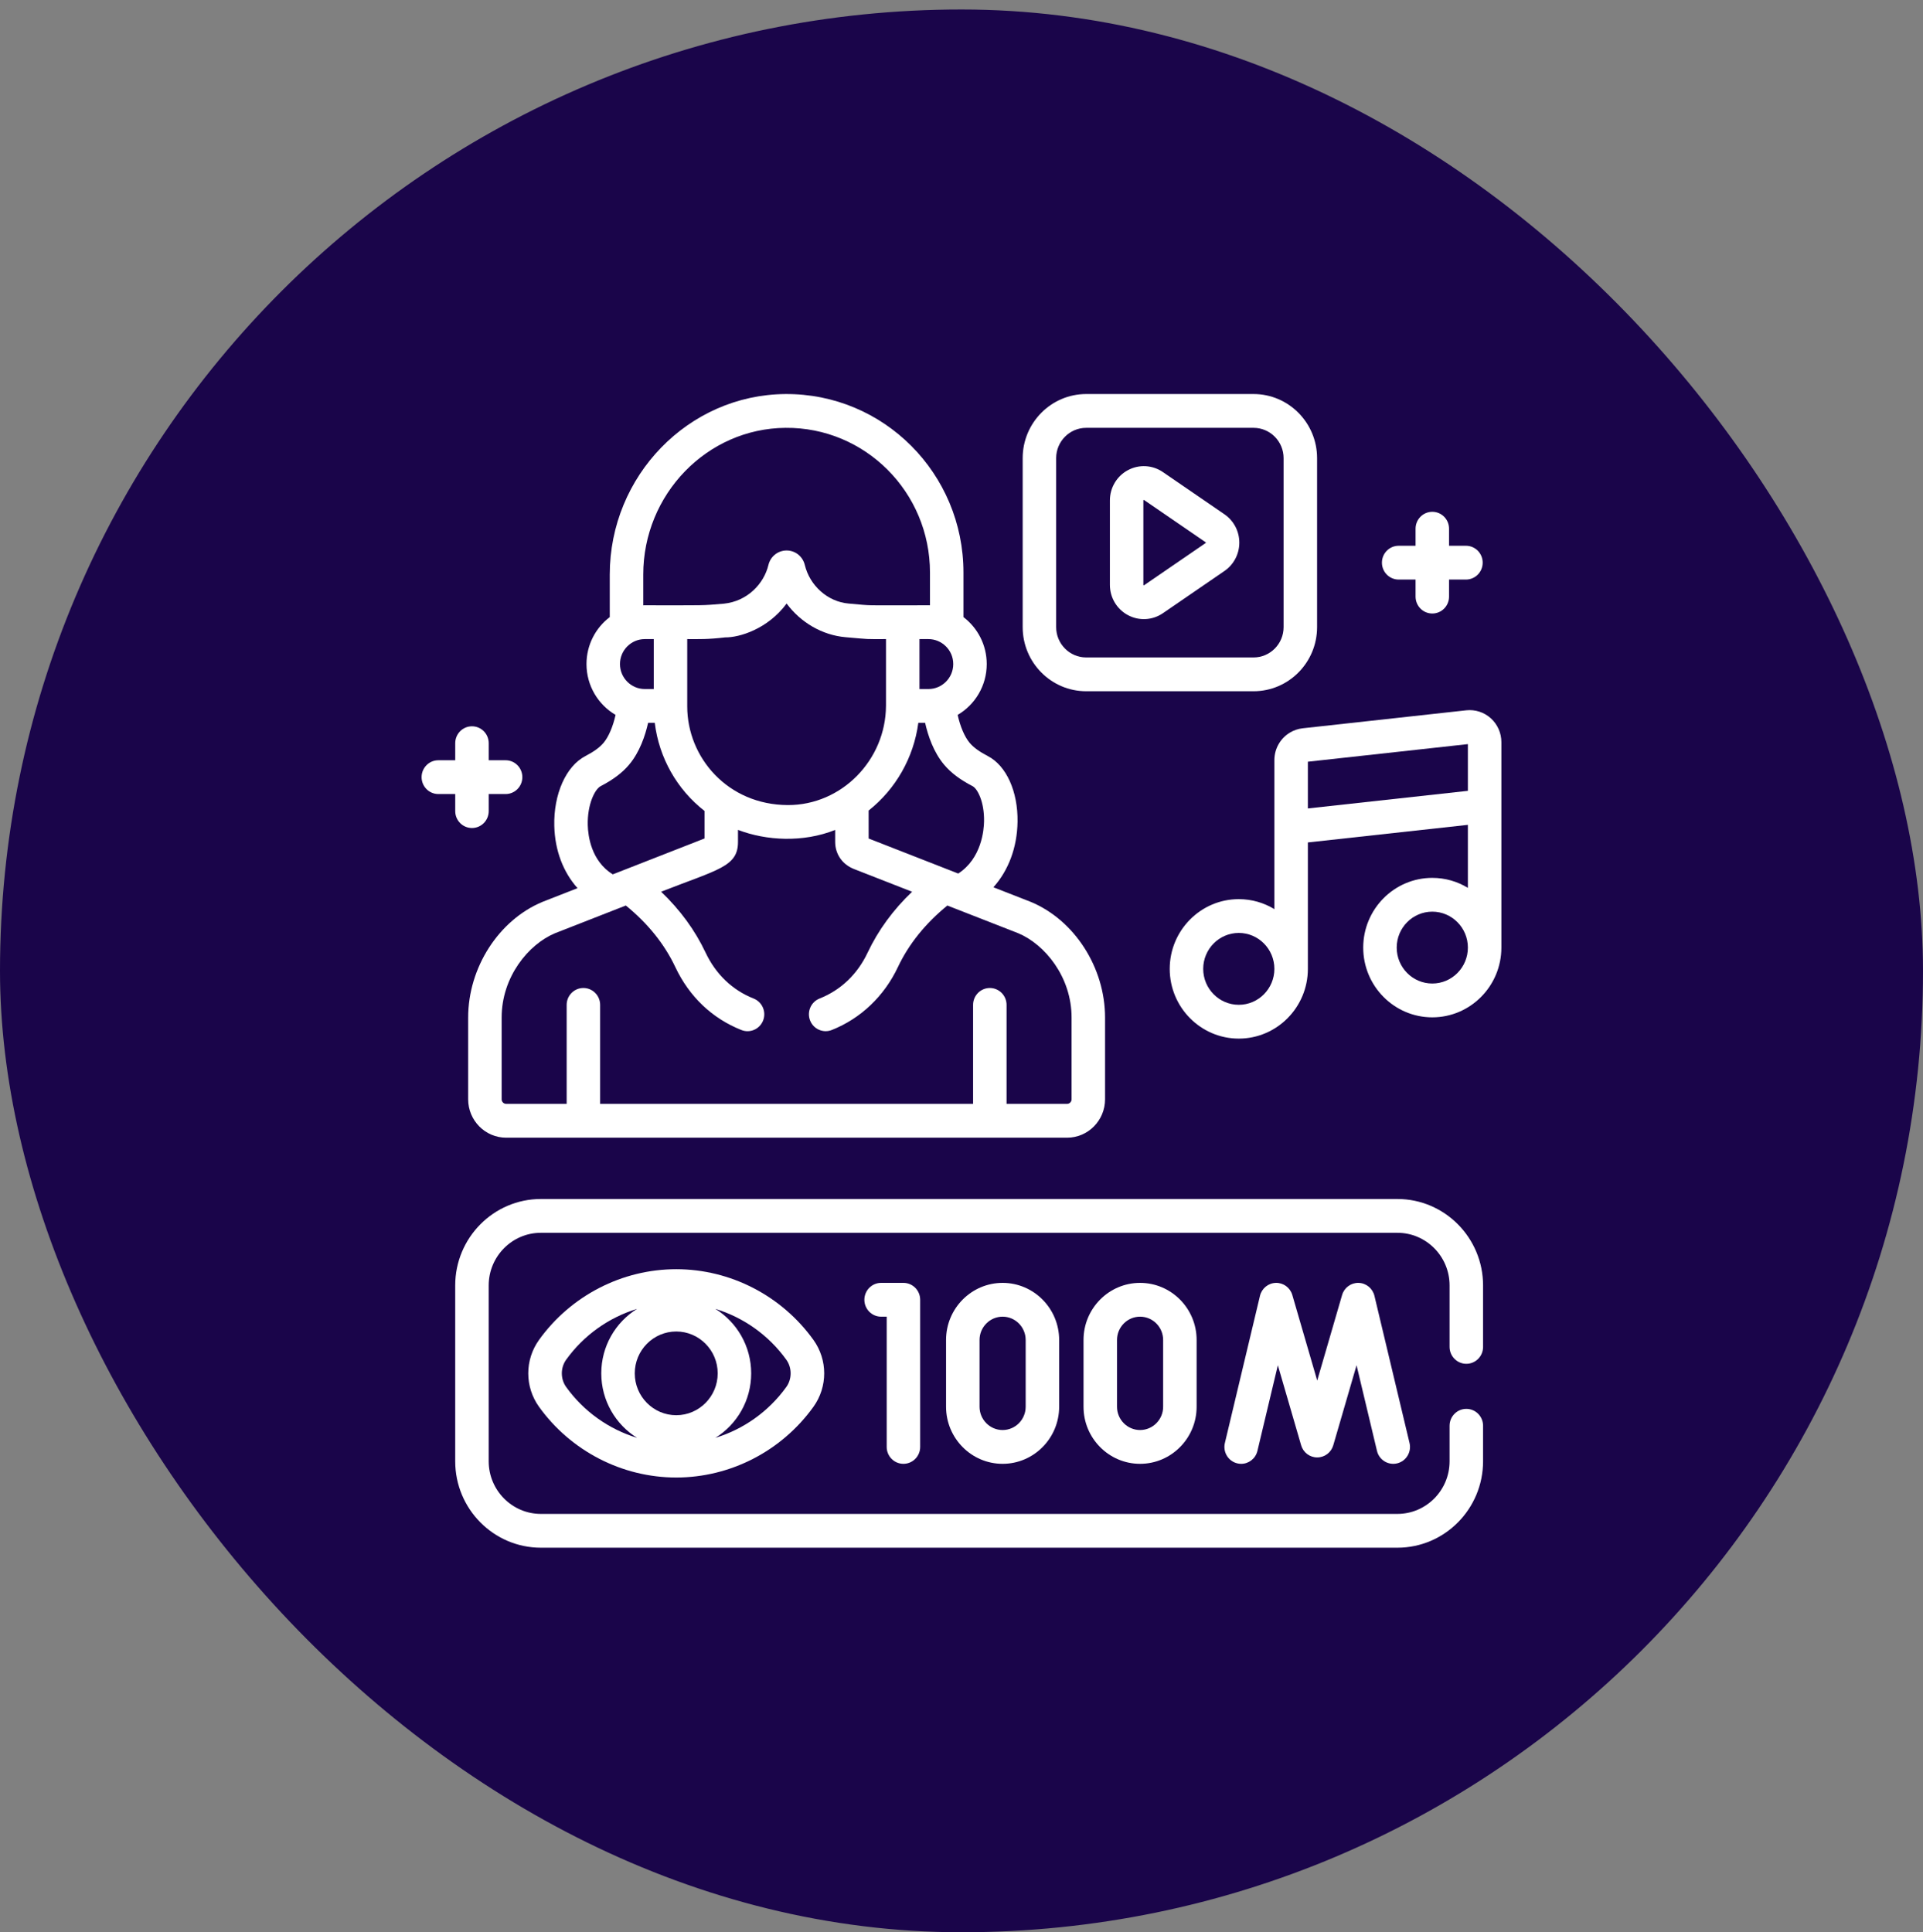
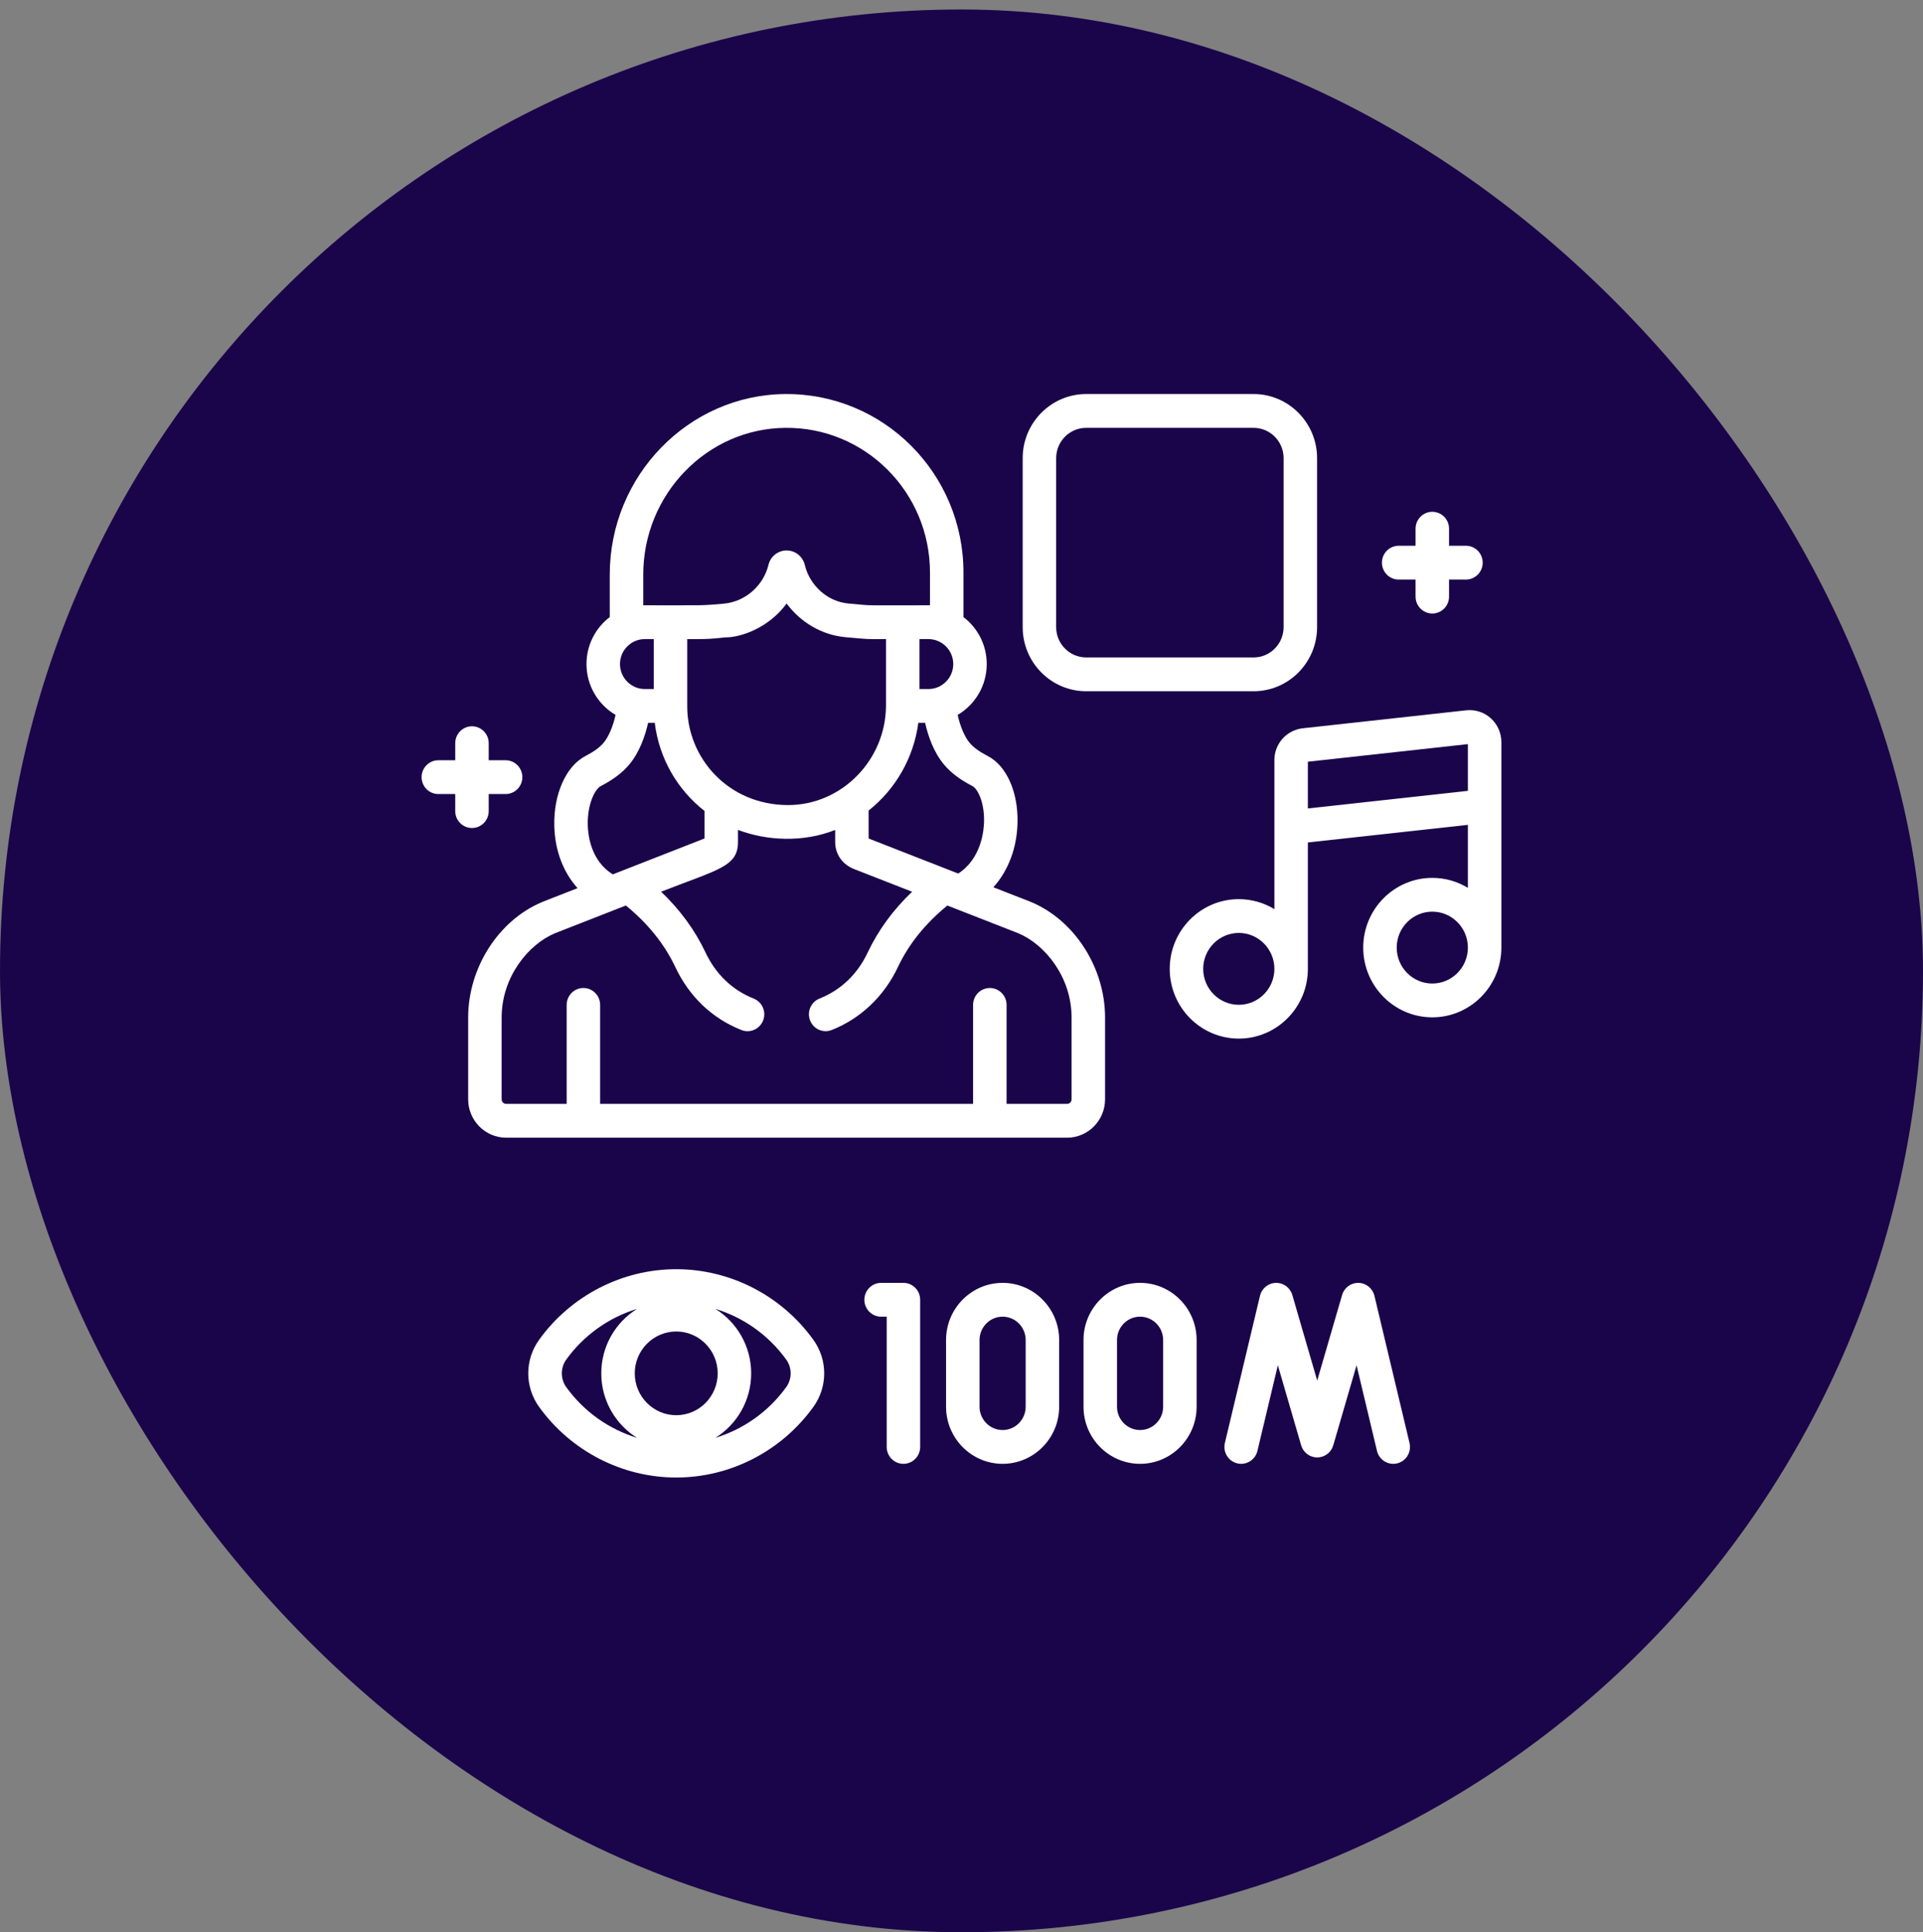
<svg xmlns="http://www.w3.org/2000/svg" width="200" height="201" viewBox="0 0 200 201" fill="none">
  <rect x="0" y="0" width="200" height="201" fill="#808080" stroke="none" />
  <rect y="0.987" width="200" height="200" rx="100" fill="#1A054A" />
  <g clip-path="url(#clip0_3522_8928)">
    <path d="M130.378 40.987H112.966C109.325 40.987 106.363 43.978 106.363 47.654V65.233C106.363 68.91 109.325 71.9 112.966 71.9H130.378C134.02 71.9 136.982 68.91 136.982 65.233V47.654C136.982 43.978 134.019 40.987 130.378 40.987ZM133.5 65.233C133.5 66.971 132.1 68.385 130.378 68.385H112.966C111.245 68.385 109.845 66.971 109.845 65.233V47.654C109.845 45.917 111.245 44.503 112.966 44.503H130.378C132.1 44.503 133.5 45.917 133.5 47.654V65.233Z" fill="white" />
-     <path d="M127.349 53.496L120.946 49.104C119.862 48.361 118.47 48.284 117.311 48.903C116.153 49.522 115.434 50.729 115.434 52.052V60.836C115.434 62.159 116.153 63.365 117.311 63.984C118.469 64.603 119.861 64.527 120.946 63.783L127.349 59.391C128.317 58.727 128.894 57.625 128.894 56.444C128.894 55.262 128.317 54.16 127.349 53.496ZM125.392 56.483L118.989 60.874C118.977 60.883 118.97 60.885 118.969 60.886C118.953 60.888 118.924 60.871 118.918 60.859C118.917 60.857 118.916 60.85 118.916 60.835V52.051C118.916 52.037 118.917 52.03 118.918 52.028C118.924 52.017 118.952 52.001 118.967 52.001H118.968C118.97 52.001 118.977 52.004 118.989 52.012L125.392 56.404C125.405 56.413 125.412 56.418 125.412 56.443C125.412 56.468 125.405 56.474 125.392 56.483Z" fill="white" />
    <path d="M134.148 76.208C133.18 76.792 132.542 77.857 132.542 79.065V94.566C131.46 93.906 130.193 93.526 128.84 93.526C124.879 93.526 121.656 96.78 121.656 100.779C121.656 104.778 124.879 108.032 128.84 108.032C132.801 108.032 136.024 104.778 136.024 100.779V87.628L152.666 85.798V92.353C151.585 91.693 150.318 91.313 148.965 91.313C145.004 91.313 141.781 94.567 141.781 98.566C141.781 102.565 145.004 105.819 148.965 105.819C152.926 105.819 156.149 102.565 156.149 98.566C156.149 96.306 156.149 79.81 156.149 77.194C156.149 76.25 155.749 75.346 155.052 74.715C154.356 74.084 153.422 73.782 152.493 73.884L135.483 75.754C134.996 75.808 134.545 75.969 134.148 76.208ZM128.84 104.516C126.799 104.516 125.138 102.84 125.138 100.779C125.138 98.718 126.799 97.041 128.84 97.041C130.881 97.041 132.542 98.718 132.542 100.779C132.542 102.84 130.881 104.516 128.84 104.516ZM148.965 102.303C146.924 102.303 145.263 100.627 145.263 98.566C145.263 96.505 146.924 94.828 148.965 94.828C151.006 94.828 152.666 96.505 152.666 98.566C152.666 100.627 151.006 102.303 148.965 102.303ZM136.024 79.231L152.666 77.401V82.261L136.024 84.092V79.231Z" fill="white" />
    <path d="M141.297 133.441C140.509 133.42 139.805 133.939 139.583 134.703L136.995 143.601L134.407 134.703C134.184 133.939 133.48 133.419 132.693 133.441C131.904 133.461 131.228 134.013 131.043 134.787L127.393 150.093C127.167 151.037 127.743 151.986 128.678 152.213C128.815 152.247 128.952 152.263 129.087 152.263C129.873 152.263 130.586 151.721 130.778 150.916L132.902 142.009L135.324 150.334C135.542 151.083 136.222 151.597 136.995 151.597C137.767 151.597 138.448 151.083 138.665 150.334L141.088 142.008L143.212 150.916C143.437 151.86 144.376 152.44 145.312 152.213C146.247 151.986 146.823 151.037 146.597 150.093L142.947 134.787C142.762 134.013 142.085 133.461 141.297 133.441Z" fill="white" />
    <path d="M93.961 152.262C94.923 152.262 95.702 151.475 95.702 150.504V135.198C95.702 134.227 94.923 133.44 93.961 133.44H91.639C90.678 133.44 89.898 134.227 89.898 135.198C89.898 136.169 90.678 136.956 91.639 136.956H92.22V150.504C92.22 151.475 92.999 152.262 93.961 152.262Z" fill="white" />
    <path d="M98.394 139.378V146.325C98.394 149.599 101.033 152.262 104.275 152.262C107.518 152.262 110.156 149.599 110.156 146.325V139.378C110.156 136.104 107.518 133.44 104.275 133.44C101.033 133.441 98.394 136.104 98.394 139.378ZM106.674 139.378V146.325C106.674 147.66 105.598 148.747 104.275 148.747C102.953 148.747 101.877 147.66 101.877 146.325V139.378C101.877 138.043 102.953 136.956 104.275 136.956C105.598 136.956 106.674 138.043 106.674 139.378Z" fill="white" />
    <path d="M112.691 139.378V146.325C112.691 149.599 115.329 152.262 118.572 152.262C121.815 152.262 124.453 149.599 124.453 146.325V139.378C124.453 136.104 121.815 133.44 118.572 133.44C115.329 133.441 112.691 136.104 112.691 139.378ZM120.971 139.378V146.325C120.971 147.66 119.895 148.747 118.572 148.747C117.25 148.747 116.174 147.66 116.174 146.325V139.378C116.174 138.043 117.25 136.956 118.572 136.956C119.895 136.956 120.971 138.043 120.971 139.378Z" fill="white" />
    <path d="M70.331 132.018C64.706 132.018 59.373 134.765 56.065 139.367C54.567 141.451 54.567 144.252 56.065 146.337C59.373 150.938 64.706 153.686 70.331 153.686C75.956 153.686 81.288 150.938 84.597 146.337C86.095 144.252 86.095 141.451 84.597 139.367C81.289 134.765 75.956 132.018 70.331 132.018ZM58.883 144.272C58.282 143.436 58.282 142.267 58.883 141.431C60.718 138.878 63.33 137.038 66.259 136.144C64.027 137.53 62.536 140.018 62.536 142.852C62.536 145.685 64.027 148.173 66.259 149.559C63.33 148.665 60.718 146.825 58.883 144.272ZM70.331 147.206C67.953 147.206 66.018 145.253 66.018 142.852C66.018 140.45 67.953 138.497 70.331 138.497C72.709 138.497 74.644 140.45 74.644 142.852C74.644 145.253 72.709 147.206 70.331 147.206ZM81.779 144.272C79.943 146.825 77.331 148.665 74.403 149.559C76.635 148.173 78.126 145.685 78.126 142.852C78.126 140.018 76.635 137.53 74.403 136.144C77.331 137.038 79.943 138.878 81.779 141.431C82.379 142.267 82.379 143.436 81.779 144.272Z" fill="white" />
    <path d="M148.966 53.236C148.004 53.236 147.225 54.023 147.225 54.994V56.768H145.468C144.506 56.768 143.727 57.555 143.727 58.526C143.727 59.497 144.506 60.284 145.468 60.284H147.225V62.058C147.225 63.029 148.004 63.816 148.966 63.816C149.928 63.816 150.707 63.029 150.707 62.058V60.284H152.464C153.426 60.284 154.205 59.497 154.205 58.526C154.205 57.555 153.426 56.768 152.464 56.768H150.707V54.994C150.707 54.023 149.928 53.236 148.966 53.236Z" fill="white" />
    <path d="M49.087 75.547C48.125 75.547 47.346 76.334 47.346 77.305V79.079H45.589C44.627 79.079 43.848 79.866 43.848 80.837C43.848 81.808 44.627 82.594 45.589 82.594H47.346V84.369C47.346 85.34 48.125 86.127 49.087 86.127C50.049 86.127 50.828 85.34 50.828 84.369V82.594H52.585C53.547 82.594 54.326 81.808 54.326 80.837C54.326 79.866 53.547 79.079 52.585 79.079H50.828V77.305C50.828 76.334 50.049 75.547 49.087 75.547Z" fill="white" />
    <path d="M56.412 93.815C51.866 95.704 48.691 100.649 48.691 105.841V114.347C48.691 116.548 50.465 118.338 52.644 118.338H110.979C113.158 118.338 114.931 116.547 114.931 114.347V105.841C114.931 100.649 111.756 95.704 107.211 93.815C107.2 93.81 107.188 93.806 107.177 93.801C106.931 93.705 105.387 93.101 103.317 92.292C104.883 90.542 105.787 88.164 105.828 85.476C105.875 82.329 104.667 79.65 102.749 78.651C101.859 78.188 101.256 77.75 100.851 77.271C100.323 76.648 99.865 75.56 99.6 74.362C101.406 73.303 102.624 71.329 102.624 69.073C102.624 67.079 101.672 65.305 100.204 64.189V59.557C100.204 49.237 91.893 40.911 81.674 40.988C71.608 41.062 63.418 49.487 63.418 59.768V64.188C61.949 65.304 60.998 67.079 60.998 69.073C60.998 71.329 62.216 73.303 64.022 74.362C63.757 75.56 63.298 76.648 62.77 77.272C62.365 77.75 61.762 78.188 60.872 78.651C58.86 79.699 57.564 82.621 57.649 85.922C57.714 88.475 58.582 90.724 60.066 92.383L56.444 93.801C56.434 93.806 56.423 93.81 56.412 93.815ZM101.154 81.776C101.653 82.036 102.377 83.375 102.346 85.422C102.332 86.341 102.089 89.282 99.662 90.863C96.724 89.714 90.642 87.336 90.343 87.219L90.341 84.312C93.153 82.081 95.027 78.818 95.51 75.186H96.217C96.513 76.511 97.092 78.243 98.205 79.557C98.913 80.392 99.85 81.098 101.154 81.776ZM81.941 83.741C75.693 83.72 71.475 78.8 71.475 73.48V73.479V73.428V66.477C72.774 66.477 73.554 66.517 75.424 66.299C76.873 66.318 79.833 65.452 81.813 62.779C83.271 64.742 85.504 66.071 87.959 66.281C90.65 66.513 89.839 66.477 92.147 66.477V73.341C92.146 73.368 92.146 73.394 92.146 73.421C92.116 79.064 87.533 83.755 81.941 83.741ZM99.142 69.073C99.142 70.53 97.956 71.67 96.57 71.67H95.629V66.477H96.57C97.929 66.477 99.142 67.593 99.142 69.073ZM66.901 59.768C66.901 51.411 73.539 44.563 81.699 44.503C89.934 44.428 96.722 51.15 96.722 59.557V62.963C96.672 62.962 96.621 62.961 96.57 62.961C89.23 62.961 91.12 63.025 88.254 62.778C86.09 62.593 84.222 60.926 83.701 58.758C83.485 57.871 82.707 57.258 81.812 57.258C80.911 57.258 80.134 57.877 79.922 58.761C79.448 60.737 77.72 62.547 75.279 62.793C72.844 63 73.51 62.962 67.052 62.962C67.002 62.962 66.951 62.962 66.901 62.963V59.768ZM67.052 66.477H67.993V71.67H67.052C65.656 71.67 64.481 70.52 64.481 69.073C64.48 67.632 65.652 66.477 67.052 66.477ZM62.469 81.776C63.772 81.098 64.709 80.392 65.417 79.557C66.531 78.243 67.109 76.51 67.406 75.186H68.097C68.542 78.821 70.408 82.121 73.272 84.35V87.216L73.188 87.248C73.04 87.305 68.178 89.209 63.731 90.949C61.48 89.548 61.159 86.948 61.13 85.831C61.075 83.669 61.872 82.087 62.469 81.776ZM65.091 94.188C67.382 96.056 69.112 98.208 70.238 100.595C71.687 103.668 74.063 105.931 77.111 107.14C78.006 107.495 79.016 107.049 79.368 106.146C79.719 105.243 79.279 104.222 78.384 103.867C76.174 102.991 74.444 101.337 73.382 99.084C72.288 96.764 70.738 94.644 68.757 92.753C74.698 90.428 76.754 90.156 76.754 87.57V86.322C79.699 87.448 83.503 87.662 86.86 86.328L86.861 87.582C86.864 88.764 87.528 89.887 88.826 90.396C92.802 91.951 91.733 91.533 94.862 92.756C92.883 94.646 91.334 96.766 90.24 99.084C89.18 101.334 87.449 102.987 85.235 103.865C84.341 104.22 83.9 105.241 84.252 106.144C84.603 107.048 85.615 107.492 86.509 107.137C89.516 105.944 91.958 103.621 93.384 100.595C94.51 98.209 96.239 96.058 98.529 94.19C102.129 95.598 105.447 96.895 105.901 97.072C108.661 98.227 111.449 101.606 111.449 105.842V114.348C111.449 114.609 111.238 114.822 110.979 114.822H104.687V104.526C104.687 103.555 103.908 102.768 102.946 102.768C101.984 102.768 101.205 103.555 101.205 104.526V114.822H62.417V104.526C62.417 103.555 61.638 102.768 60.676 102.768C59.714 102.768 58.935 103.555 58.935 104.526V114.822H52.644C52.384 114.822 52.173 114.609 52.173 114.348V105.842C52.173 101.606 54.962 98.227 57.722 97.072C58.009 96.96 61.422 95.624 65.091 94.188Z" fill="white" />
-     <path d="M152.504 141.858C153.466 141.858 154.245 141.071 154.245 140.1V133.71C154.245 128.751 150.249 124.716 145.336 124.716H56.253C51.34 124.716 47.344 128.751 47.344 133.71V151.993C47.344 156.953 51.34 160.987 56.253 160.987H145.336C150.249 160.987 154.245 156.953 154.245 151.993V148.303C154.245 147.333 153.466 146.546 152.504 146.546C151.542 146.546 150.763 147.333 150.763 148.303V151.993C150.763 155.014 148.329 157.472 145.336 157.472H56.253C53.26 157.472 50.826 155.014 50.826 151.993V133.71C50.826 130.689 53.26 128.231 56.253 128.231H145.336C148.329 128.231 150.763 130.689 150.763 133.71V140.1C150.763 141.071 151.543 141.858 152.504 141.858Z" fill="white" />
  </g>
  <defs>
    <clipPath id="clip0_3522_8928">
      <rect width="118.857" height="120" fill="white" transform="translate(40.57 40.987)" />
    </clipPath>
  </defs>
</svg>